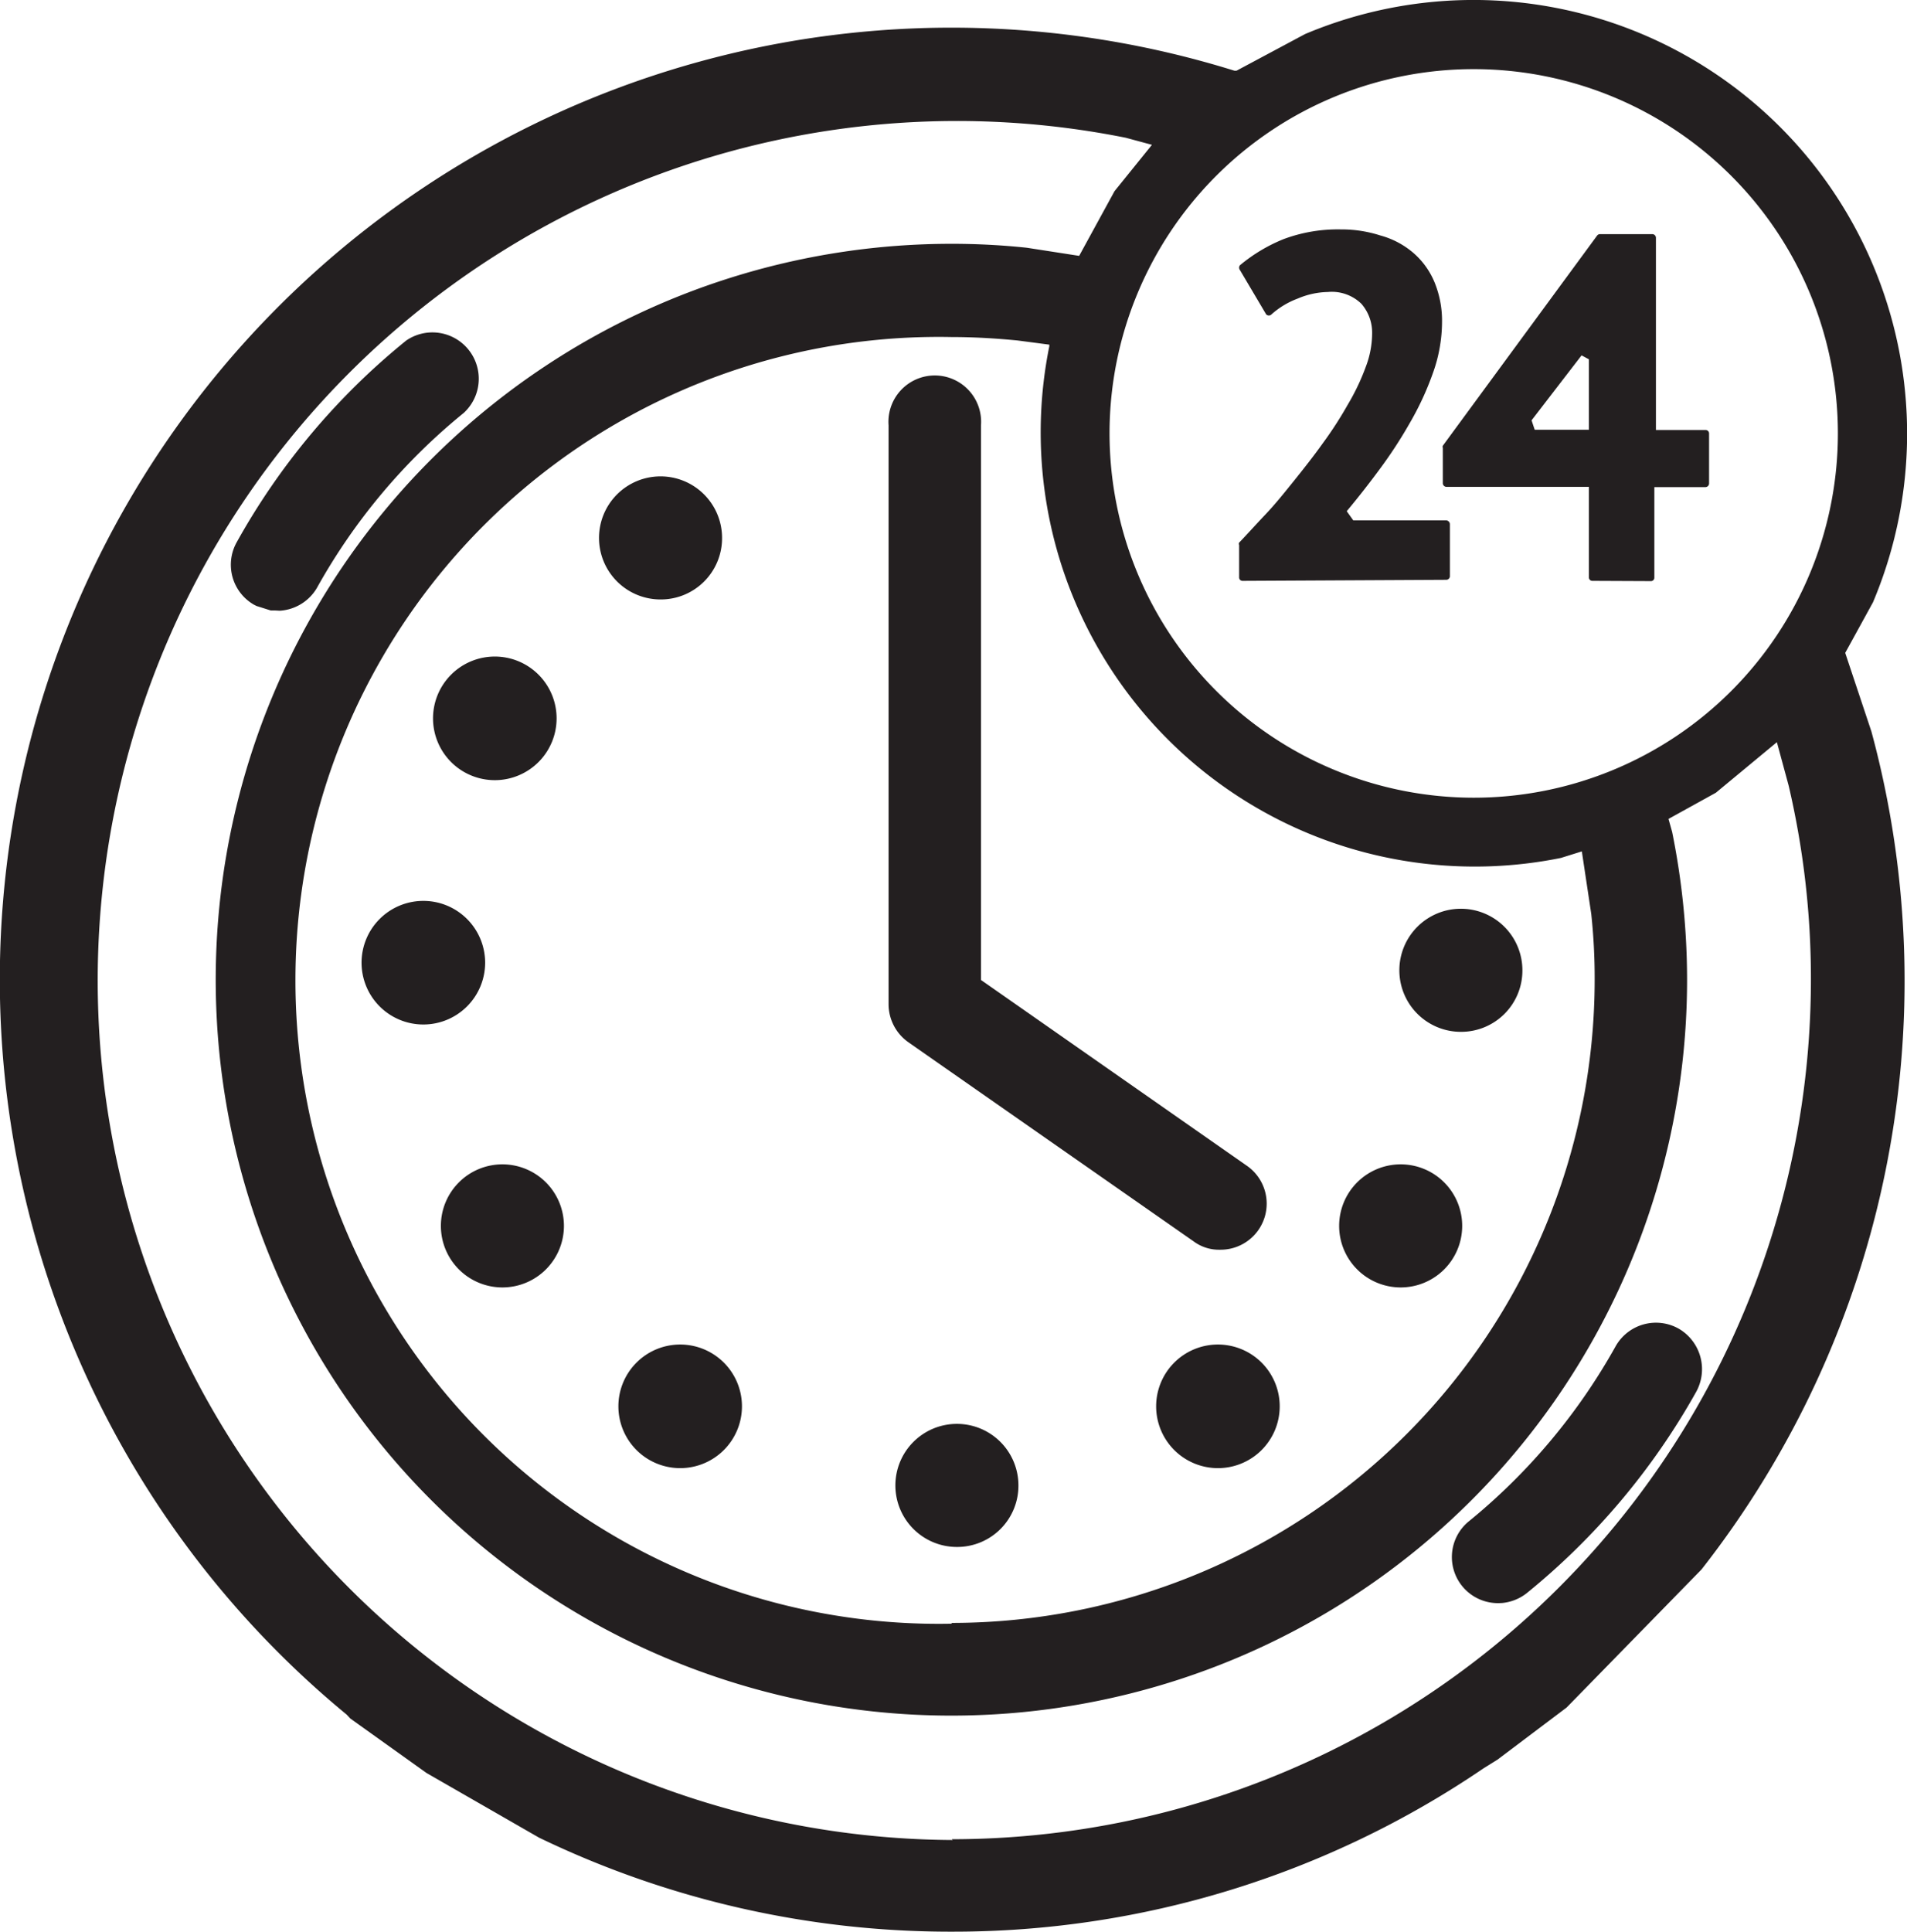
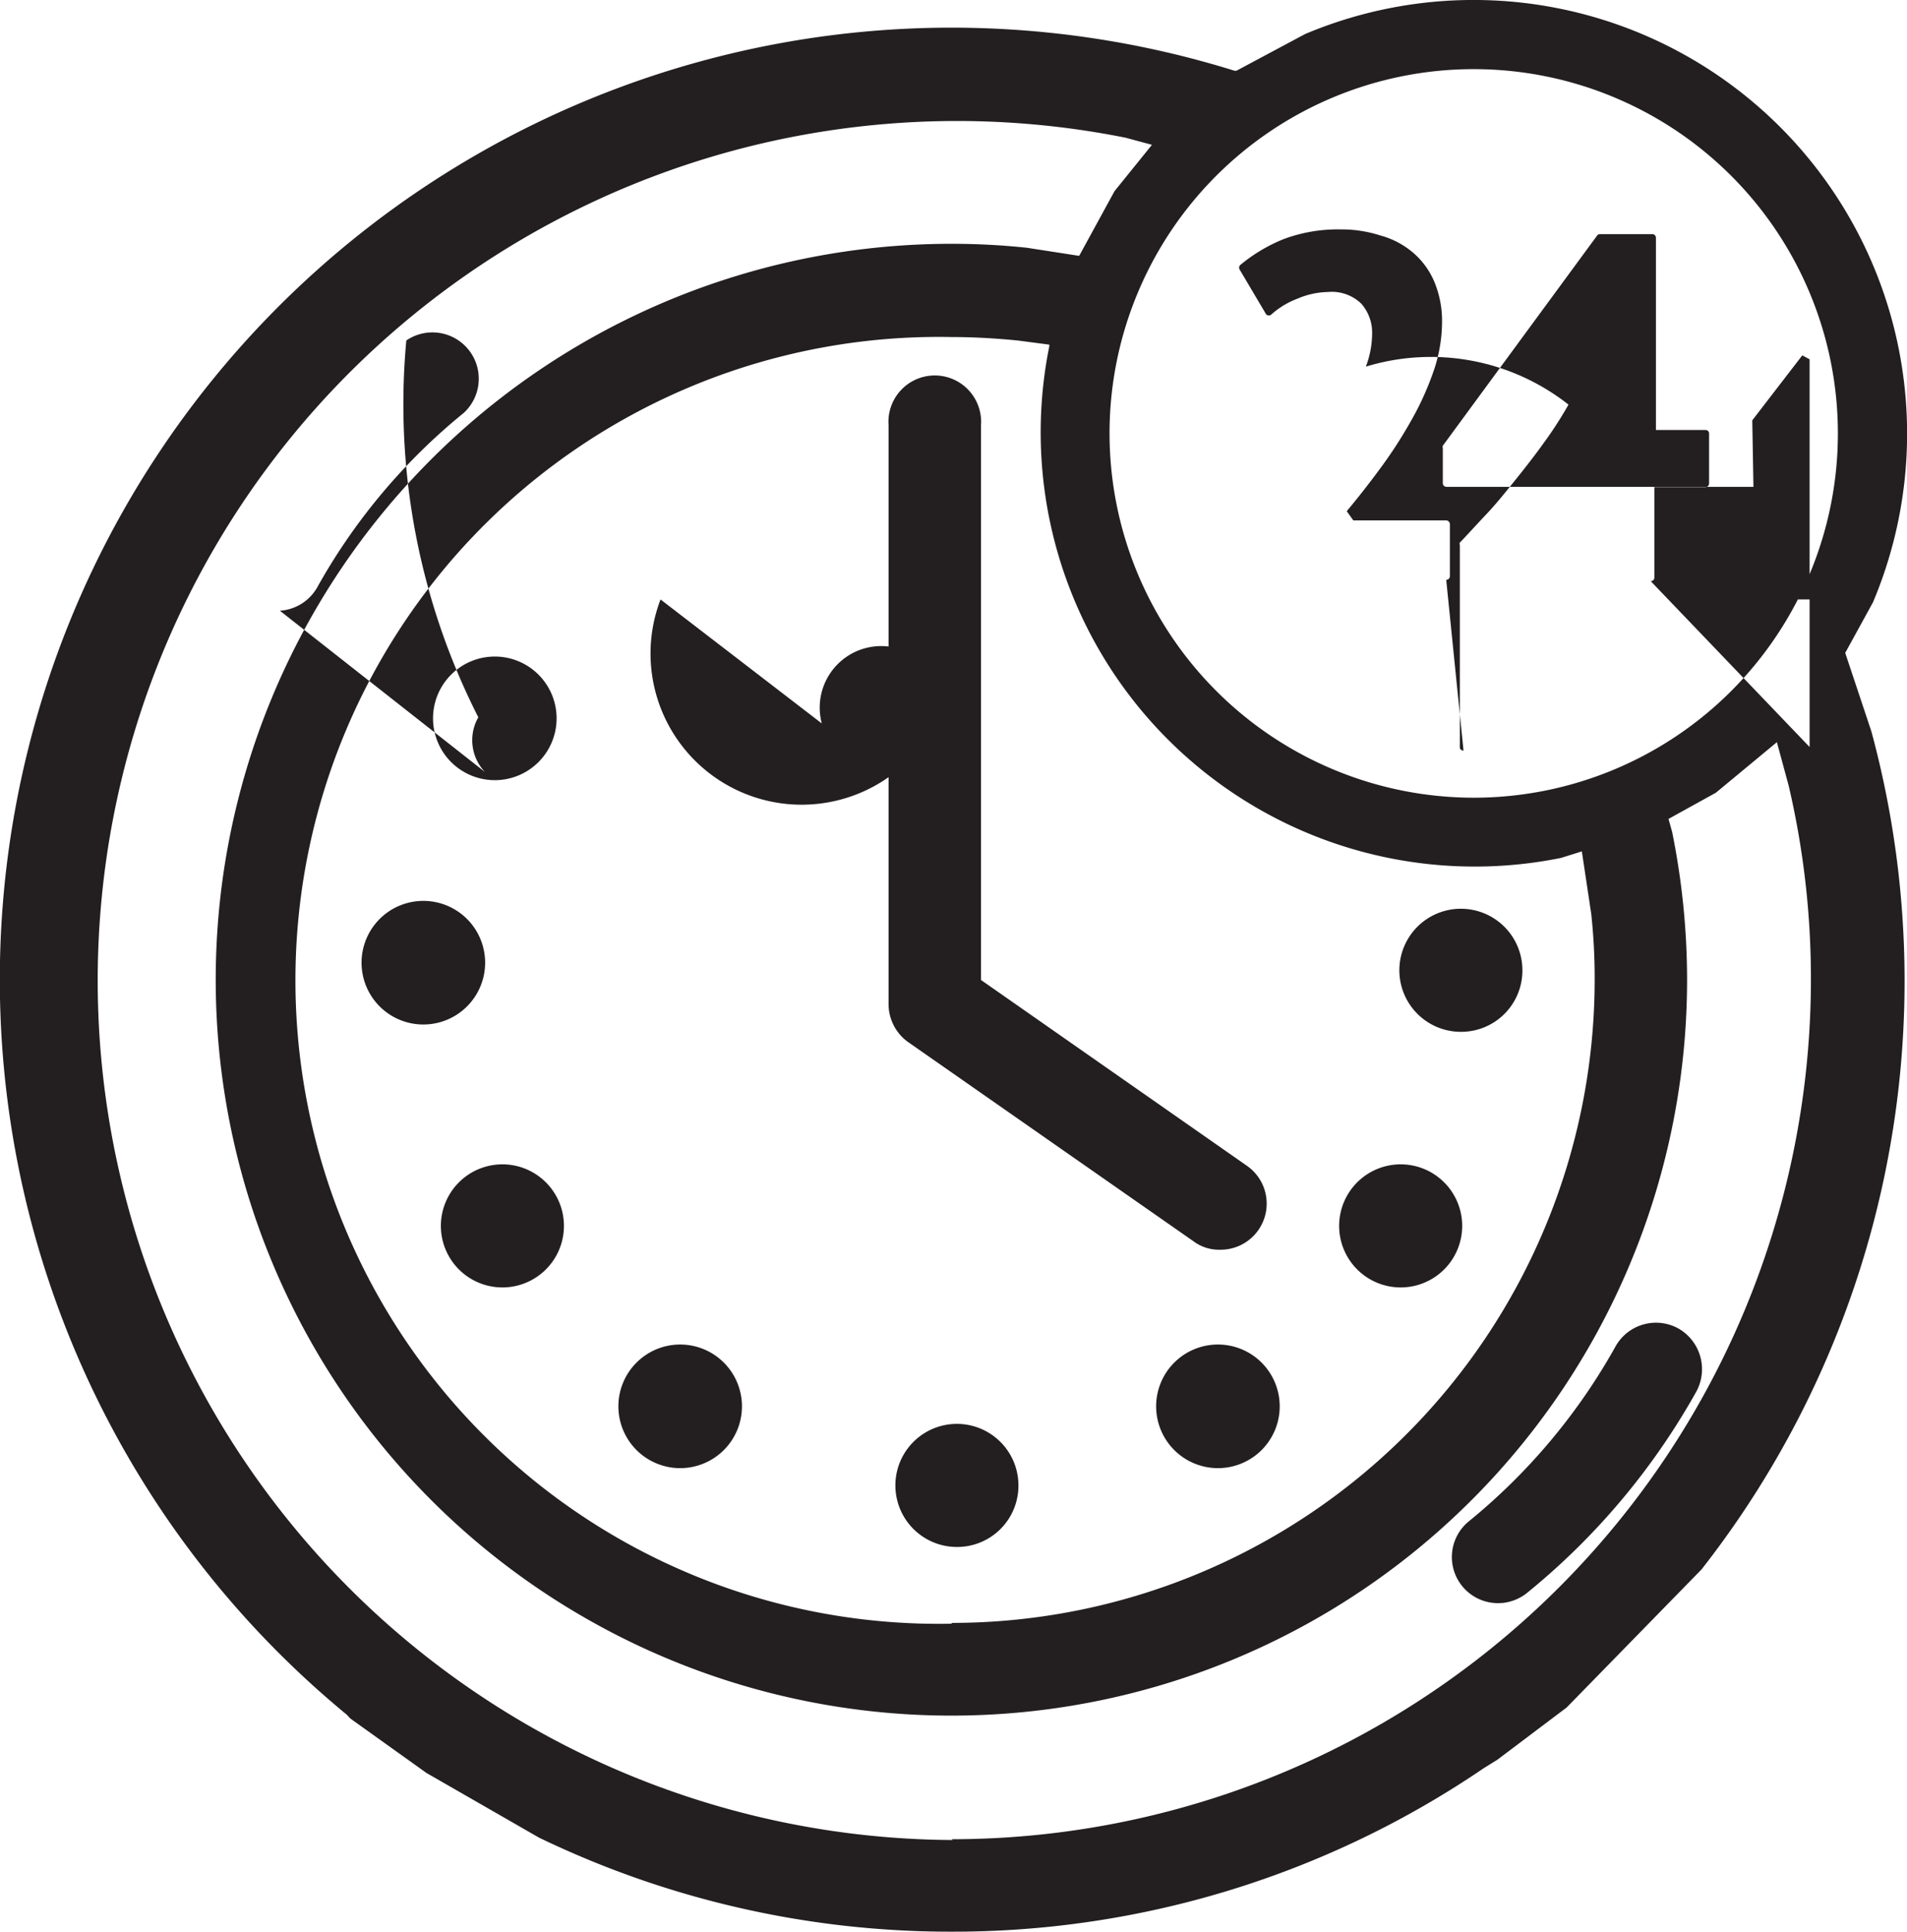
<svg xmlns="http://www.w3.org/2000/svg" viewBox="0 0 72.84 73.76">
  <defs>
    <style>.cls-1{fill:#231f20;}</style>
  </defs>
  <g id="Layer_2" data-name="Layer 2">
    <g id="Layer_1-2" data-name="Layer 1">
-       <path class="cls-1" d="M36.35,73.76a36.17,36.17,0,0,1-15.76-3.59l-4.3-2.47-2.91-2.08-.14-.15A36.35,36.35,0,0,1,47.15,2.7l.08,0L49.85,1.3A16.56,16.56,0,0,1,71.54,23l-1.06,1.93,1,3a36.43,36.43,0,0,1-6.49,32l-5.15,5.27L57.2,67.19l-.53.33A36,36,0,0,1,36.35,73.76Zm0-3.53A32.84,32.84,0,0,0,69.17,37.41,32.31,32.31,0,0,0,68.32,30l-.45-1.66-2.33,1.93-1.81,1,.14.5a28.52,28.52,0,0,1,.57,5.66A28.1,28.1,0,1,1,36.35,9.31a27.16,27.16,0,0,1,2.87.15l2,.31L42.57,7.3,44,5.53,43,5.26a32.82,32.82,0,1,0-6.61,65Zm0-8.26A24.57,24.57,0,0,0,60.91,37.41a23,23,0,0,0-.13-2.51l-.36-2.39-.8.25A16.58,16.58,0,0,1,40.08,13.22l0-.06L38.86,13c-.83-.08-1.66-.13-2.51-.13a24.57,24.57,0,1,0,0,49.13Zm21-.76a1.76,1.76,0,0,1-1.22-3.14,23.17,23.17,0,0,0,5.59-6.68,1.77,1.77,0,0,1,2.41-.65,1.79,1.79,0,0,1,.65,2.42,26.63,26.63,0,0,1-6.46,7.67A1.78,1.78,0,0,1,57.37,61.21Zm-20.8-2.14a2.35,2.35,0,1,1,2.35-2.35A2.34,2.34,0,0,1,36.57,59.07ZM26,56.06a2.36,2.36,0,1,1,2.34-2.35A2.36,2.36,0,0,1,26,56.06Zm20.53,0a2.36,2.36,0,1,1,2.35-2.35A2.36,2.36,0,0,1,46.48,56.06ZM19.2,49.16a2.35,2.35,0,1,1,2.34-2.34A2.35,2.35,0,0,1,19.2,49.16Zm34.31,0a2.35,2.35,0,1,1,2.34-2.34A2.35,2.35,0,0,1,53.51,49.16Zm-6.92-1.44a1.62,1.62,0,0,1-1-.32L34.7,39.8a1.78,1.78,0,0,1-.76-1.46V16.24a1.77,1.77,0,1,1,3.53,0V37.42l10.15,7.09a1.76,1.76,0,0,1-1,3.21Zm9.22-8.32a2.35,2.35,0,1,1,2.34-2.35A2.34,2.34,0,0,1,55.81,39.4Zm-39.63-.28a2.36,2.36,0,1,1,2.35-2.35A2.36,2.36,0,0,1,16.18,39.12Zm40.11-8.66A13.91,13.91,0,1,0,42.38,16.54,13.92,13.92,0,0,0,56.29,30.46Zm-37.37-.67a2.36,2.36,0,1,1,2.34-2.36A2.36,2.36,0,0,1,18.92,29.79Zm-8.43-6.48-.15,0-.54-.17-.1-.05a1.76,1.76,0,0,1-.65-2.4A26.39,26.39,0,0,1,15.52,13a1.77,1.77,0,0,1,2.19,2.77,23,23,0,0,0-5.6,6.67,1.77,1.77,0,0,1-1.42.88Zm14.74-.42a2.35,2.35,0,1,1,2.35-2.35A2.34,2.34,0,0,1,25.23,22.89Zm22.24-.71a.13.13,0,0,1-.14-.13V20.81a.11.11,0,0,1,0-.09c.29-.3.62-.67,1-1.07s.74-.85,1.11-1.31.74-.93,1.09-1.42a14.67,14.67,0,0,0,.95-1.47A8.5,8.5,0,0,0,52.17,14a3.6,3.6,0,0,0,.24-1.28A1.67,1.67,0,0,0,52,11.6a1.62,1.62,0,0,0-1.28-.45,3.06,3.06,0,0,0-1.15.25,3.17,3.17,0,0,0-1,.6.14.14,0,0,1-.21,0l-1-1.69a.15.15,0,0,1,0-.18,6.23,6.23,0,0,1,1.67-1,5.91,5.91,0,0,1,2.19-.37,4.81,4.81,0,0,1,1.5.23A3.23,3.23,0,0,1,54,9.67a3,3,0,0,1,.79,1.1,3.88,3.88,0,0,1,.29,1.54,5.81,5.81,0,0,1-.35,1.94,11.22,11.22,0,0,1-.88,1.9,17.17,17.17,0,0,1-1.17,1.79c-.42.57-.84,1.1-1.24,1.58l0,0,.25.35h3.55a.15.15,0,0,1,.14.14v2a.14.14,0,0,1-.14.13Zm13.35,0a.13.13,0,0,1-.13-.13V18.59H55.25a.14.14,0,0,1-.14-.14V17.1a.11.11,0,0,1,0-.08L61,9a.14.14,0,0,1,.11-.06h2a.14.14,0,0,1,.14.14v7.34h1.89a.13.13,0,0,1,.14.13v1.91a.14.14,0,0,1-.14.14H63.19v3.46a.13.13,0,0,1-.14.13Zm-2.2-5.77h2.07V13.72h0l-.28-.15a0,0,0,0,1,0,0l-1.91,2.48,0,0Z" />
+       <path class="cls-1" d="M36.35,73.76a36.17,36.17,0,0,1-15.76-3.59l-4.3-2.47-2.91-2.08-.14-.15A36.35,36.35,0,0,1,47.15,2.7l.08,0L49.85,1.3A16.56,16.56,0,0,1,71.54,23l-1.06,1.93,1,3a36.43,36.43,0,0,1-6.49,32l-5.15,5.27L57.2,67.19l-.53.33A36,36,0,0,1,36.35,73.76Zm0-3.53A32.84,32.84,0,0,0,69.17,37.41,32.31,32.31,0,0,0,68.32,30l-.45-1.66-2.33,1.93-1.81,1,.14.5a28.52,28.52,0,0,1,.57,5.66A28.1,28.1,0,1,1,36.35,9.31a27.16,27.16,0,0,1,2.87.15l2,.31L42.57,7.3,44,5.53,43,5.26a32.82,32.82,0,1,0-6.61,65Zm0-8.26A24.57,24.57,0,0,0,60.91,37.41a23,23,0,0,0-.13-2.51l-.36-2.39-.8.25A16.58,16.58,0,0,1,40.08,13.22l0-.06L38.86,13c-.83-.08-1.66-.13-2.51-.13a24.57,24.57,0,1,0,0,49.13Zm21-.76a1.76,1.76,0,0,1-1.22-3.14,23.17,23.17,0,0,0,5.59-6.68,1.77,1.77,0,0,1,2.41-.65,1.79,1.79,0,0,1,.65,2.42,26.63,26.63,0,0,1-6.46,7.67A1.78,1.78,0,0,1,57.37,61.21Zm-20.8-2.14a2.35,2.35,0,1,1,2.35-2.35A2.34,2.34,0,0,1,36.57,59.07ZM26,56.06a2.36,2.36,0,1,1,2.34-2.35A2.36,2.36,0,0,1,26,56.06Zm20.53,0a2.36,2.36,0,1,1,2.35-2.35A2.36,2.36,0,0,1,46.48,56.06ZM19.2,49.16a2.35,2.35,0,1,1,2.34-2.34A2.35,2.35,0,0,1,19.2,49.16Zm34.31,0a2.35,2.35,0,1,1,2.34-2.34A2.35,2.35,0,0,1,53.51,49.16Zm-6.92-1.44a1.62,1.62,0,0,1-1-.32L34.7,39.8a1.78,1.78,0,0,1-.76-1.46V16.24a1.77,1.77,0,1,1,3.53,0V37.42l10.15,7.09a1.76,1.76,0,0,1-1,3.21Zm9.22-8.32a2.35,2.35,0,1,1,2.34-2.35A2.34,2.34,0,0,1,55.81,39.4Zm-39.63-.28a2.36,2.36,0,1,1,2.35-2.35A2.36,2.36,0,0,1,16.18,39.12Zm40.11-8.66A13.91,13.91,0,1,0,42.38,16.54,13.92,13.92,0,0,0,56.29,30.46Zm-37.37-.67a2.36,2.36,0,1,1,2.34-2.36A2.36,2.36,0,0,1,18.92,29.79Za1.76,1.76,0,0,1-.65-2.4A26.39,26.39,0,0,1,15.52,13a1.77,1.77,0,0,1,2.19,2.77,23,23,0,0,0-5.6,6.67,1.77,1.77,0,0,1-1.42.88Zm14.74-.42a2.35,2.35,0,1,1,2.35-2.35A2.34,2.34,0,0,1,25.23,22.89Zm22.24-.71a.13.13,0,0,1-.14-.13V20.81a.11.11,0,0,1,0-.09c.29-.3.62-.67,1-1.07s.74-.85,1.11-1.31.74-.93,1.09-1.42a14.67,14.67,0,0,0,.95-1.47A8.5,8.5,0,0,0,52.17,14a3.6,3.6,0,0,0,.24-1.28A1.67,1.67,0,0,0,52,11.6a1.62,1.62,0,0,0-1.28-.45,3.06,3.06,0,0,0-1.15.25,3.17,3.17,0,0,0-1,.6.14.14,0,0,1-.21,0l-1-1.69a.15.15,0,0,1,0-.18,6.23,6.23,0,0,1,1.67-1,5.91,5.91,0,0,1,2.19-.37,4.81,4.81,0,0,1,1.5.23A3.23,3.23,0,0,1,54,9.67a3,3,0,0,1,.79,1.1,3.88,3.88,0,0,1,.29,1.54,5.81,5.81,0,0,1-.35,1.94,11.22,11.22,0,0,1-.88,1.9,17.17,17.17,0,0,1-1.17,1.79c-.42.57-.84,1.1-1.24,1.58l0,0,.25.35h3.55a.15.15,0,0,1,.14.14v2a.14.14,0,0,1-.14.13Zm13.35,0a.13.13,0,0,1-.13-.13V18.59H55.25a.14.14,0,0,1-.14-.14V17.1a.11.11,0,0,1,0-.08L61,9a.14.14,0,0,1,.11-.06h2a.14.14,0,0,1,.14.14v7.34h1.89a.13.13,0,0,1,.14.13v1.91a.14.14,0,0,1-.14.14H63.19v3.46a.13.13,0,0,1-.14.13Zm-2.2-5.77h2.07V13.72h0l-.28-.15a0,0,0,0,1,0,0l-1.91,2.48,0,0Z" />
    </g>
  </g>
</svg>